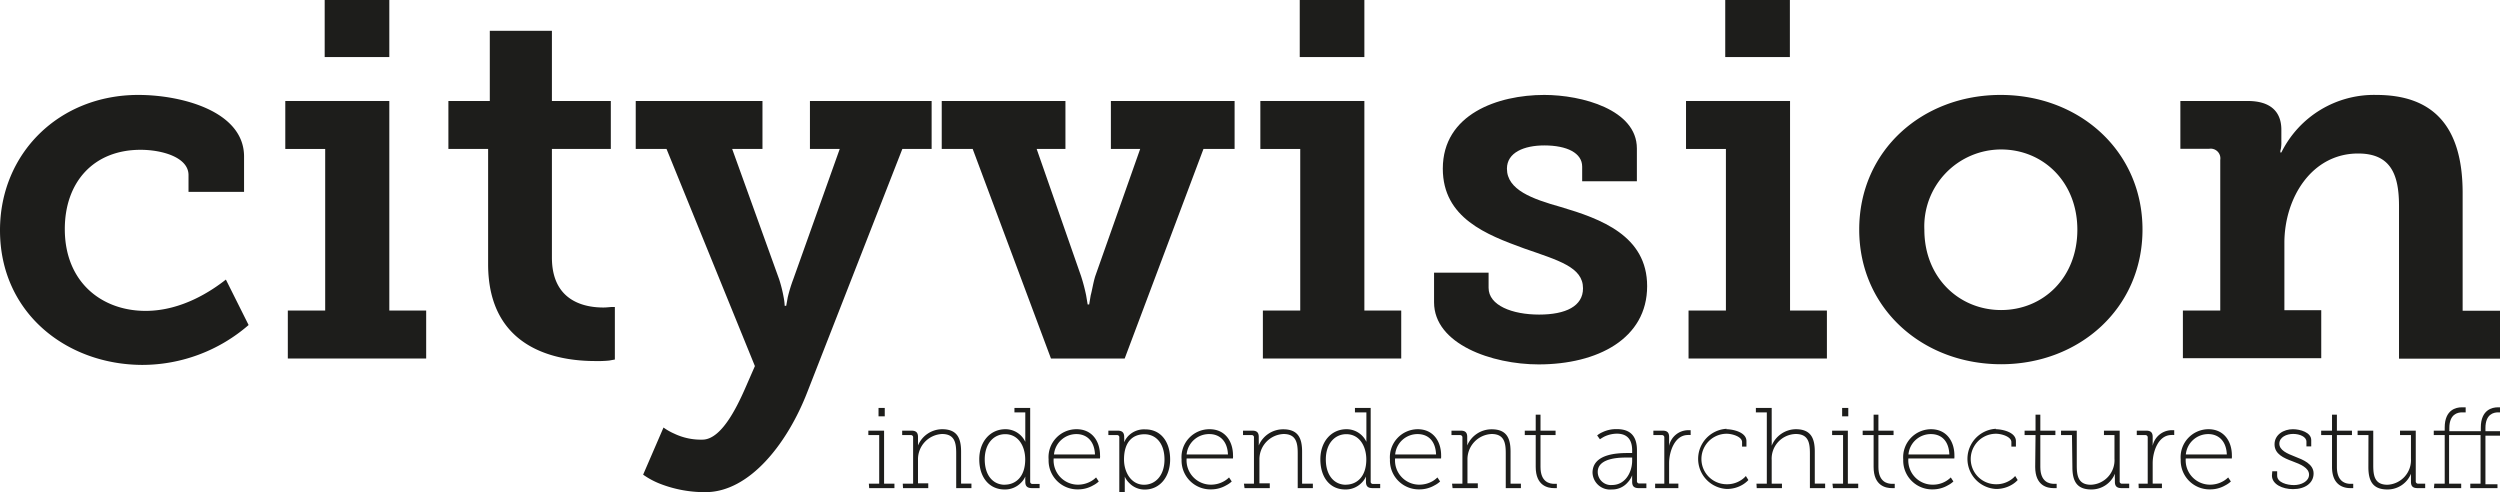
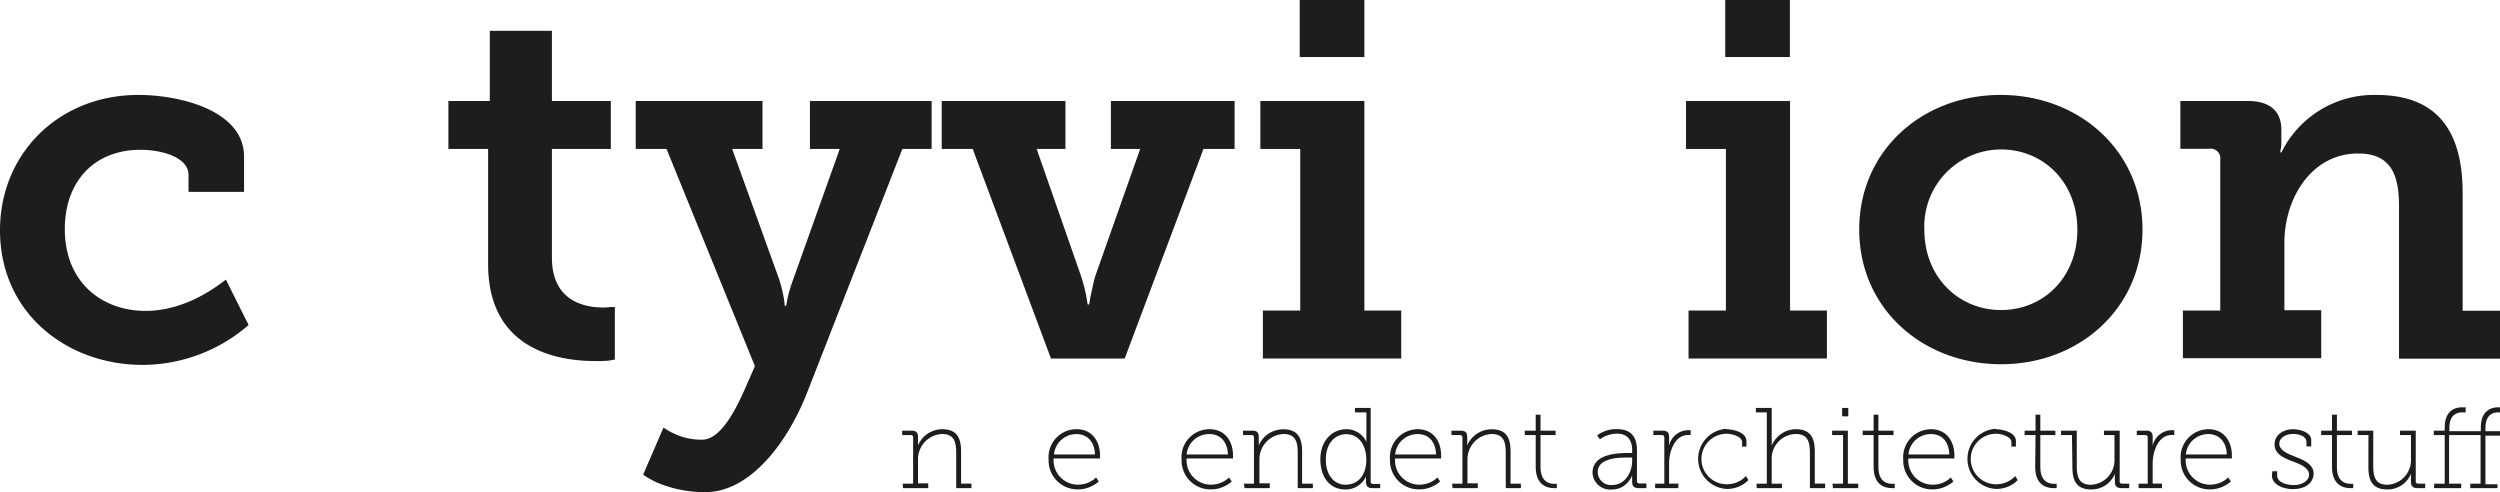
<svg xmlns="http://www.w3.org/2000/svg" id="Layer_1" data-name="Layer 1" viewBox="0 0 297.06 58.48">
  <defs>
    <style>.cls-1{fill:#1d1d1b;}</style>
  </defs>
-   <path class="cls-1" d="M103.24,57.47h1.23V51.7h-1.29v-.53h1.87v6.3h1.23V58h-3Zm1.15-9h.74v1h-.74Z" />
  <path class="cls-1" d="M107.27,57.47h1.23V52a.26.26,0,0,0-.3-.3h-1v-.53h1.08c.56,0,.8.22.8.75v.45a3.88,3.88,0,0,1,0,.4l0,.16h0A3.14,3.14,0,0,1,111.94,51c1.79,0,2.26,1.06,2.26,2.66v3.8h1.23V58h-1.81V53.87c0-1.2-.15-2.3-1.68-2.3a3,3,0,0,0-2.86,3v2.86h1.22V58h-3Z" />
-   <path class="cls-1" d="M119.47,51a2.6,2.6,0,0,1,2.36,1.5h0l0-.17a3.46,3.46,0,0,1,0-.39V49h-1.29v-.53h1.87v8.73a.26.26,0,0,0,.3.3h.82V58h-.9c-.56,0-.8-.22-.8-.75V57.1a2.7,2.7,0,0,1,0-.36l0-.12h0a2.32,2.32,0,0,1-.53.76,2.62,2.62,0,0,1-1.94.78c-1.82,0-3-1.45-3-3.58S117.68,51,119.47,51Zm-.08,6.59c1.25,0,2.43-.89,2.43-3,0-1.52-.78-3-2.38-3-1.35,0-2.43,1.1-2.43,3S118,57.6,119.39,57.6Z" />
  <path class="cls-1" d="M127.92,51c1.87,0,2.79,1.46,2.79,3.11a1.06,1.06,0,0,1,0,.25.49.49,0,0,0,0,.12H125.2a2.89,2.89,0,0,0,2.93,3.11,3.13,3.13,0,0,0,1.55-.43,2.85,2.85,0,0,0,.56-.43l.32.48a2.88,2.88,0,0,1-.66.46,3.55,3.55,0,0,1-1.77.48,3.43,3.43,0,0,1-3.53-3.56A3.32,3.32,0,0,1,127.92,51Zm2.19,3c-.07-1.68-1.06-2.42-2.2-2.42A2.67,2.67,0,0,0,125.24,54Z" />
-   <path class="cls-1" d="M133,60.2V52a.26.26,0,0,0-.3-.3h-1v-.53h1.08c.56,0,.8.22.8.75V52a2.18,2.18,0,0,1,0,.39l0,.16h0a2.46,2.46,0,0,1,.51-.77,2.61,2.61,0,0,1,2-.76c1.82,0,2.95,1.44,2.95,3.57s-1.27,3.58-3,3.58a2.51,2.51,0,0,1-1.86-.78,2.32,2.32,0,0,1-.53-.76h0l0,.16a4.34,4.34,0,0,1,0,.44v3h1.22v.53h-3V60.2Zm2.94-2.6c1.35,0,2.43-1.1,2.43-3s-1-3-2.38-3-2.43.88-2.43,3C133.56,56.11,134.41,57.6,135.94,57.6Z" />
  <path class="cls-1" d="M143.72,51c1.87,0,2.79,1.46,2.79,3.11a1.06,1.06,0,0,1,0,.25.49.49,0,0,0,0,.12H141a2.89,2.89,0,0,0,2.93,3.11,3.13,3.13,0,0,0,1.55-.43,2.85,2.85,0,0,0,.56-.43l.32.48a2.88,2.88,0,0,1-.66.46,3.55,3.55,0,0,1-1.77.48,3.43,3.43,0,0,1-3.53-3.56A3.32,3.32,0,0,1,143.72,51Zm2.19,3c-.07-1.68-1.06-2.42-2.2-2.42A2.67,2.67,0,0,0,141,54Z" />
  <path class="cls-1" d="M147.81,57.47H149V52a.26.26,0,0,0-.3-.3h-1v-.53h1.08c.56,0,.79.22.79.75v.45a3.88,3.88,0,0,1,0,.4l0,.16h0a3.15,3.15,0,0,1,2.9-1.92c1.78,0,2.25,1.06,2.25,2.66v3.8H156V58h-1.8V53.87c0-1.2-.16-2.3-1.68-2.3a3,3,0,0,0-2.87,3v2.86h1.23V58h-3Z" />
  <path class="cls-1" d="M160,51a2.6,2.6,0,0,1,2.36,1.5h0l0-.17a3.84,3.84,0,0,1,0-.39V49H161v-.53h1.87v8.73a.26.26,0,0,0,.3.3H164V58h-.9c-.56,0-.79-.22-.79-.75V57.1a3.06,3.06,0,0,1,0-.36l0-.12h0a2.32,2.32,0,0,1-.53.76,2.62,2.62,0,0,1-1.94.78c-1.82,0-2.95-1.45-2.95-3.58S158.21,51,160,51Zm-.08,6.59c1.25,0,2.43-.89,2.43-3,0-1.52-.78-3-2.38-3-1.35,0-2.43,1.1-2.43,3S158.54,57.6,159.92,57.6Z" />
  <path class="cls-1" d="M168.45,51c1.87,0,2.79,1.46,2.79,3.11a2.09,2.09,0,0,1,0,.25.25.25,0,0,0,0,.12h-5.47a2.88,2.88,0,0,0,2.92,3.11,3.17,3.17,0,0,0,1.56-.43,3.09,3.09,0,0,0,.55-.43l.32.48a2.88,2.88,0,0,1-.66.46,3.55,3.55,0,0,1-1.77.48,3.43,3.43,0,0,1-3.53-3.56A3.33,3.33,0,0,1,168.45,51Zm2.19,3c-.07-1.68-1-2.42-2.2-2.42A2.66,2.66,0,0,0,165.78,54Z" />
  <path class="cls-1" d="M172.54,57.47h1.23V52a.27.27,0,0,0-.3-.3h-1v-.53h1.08c.56,0,.79.22.79.75v.45a2.25,2.25,0,0,1,0,.4l0,.16h0a3.15,3.15,0,0,1,2.9-1.92c1.79,0,2.25,1.06,2.25,2.66v3.8h1.23V58h-1.8V53.87c0-1.2-.15-2.3-1.68-2.3a3,3,0,0,0-2.87,3v2.86h1.23V58h-3Z" />
  <path class="cls-1" d="M182.48,51.7h-1.3v-.53h1.3v-1.9h.57v1.9h1.79v.53h-1.79v3.79c0,1.8,1.08,2,1.63,2h.23l.08,0V58h-.34c-.71,0-2.17-.26-2.17-2.52Z" />
  <path class="cls-1" d="M193.49,53.83h.45v-.3c0-1.46-.74-2-1.82-2a3.57,3.57,0,0,0-1.45.33,4.38,4.38,0,0,0-.56.34l-.33-.46a2.58,2.58,0,0,1,.62-.38,3.74,3.74,0,0,1,1.73-.37c1.59,0,2.38.83,2.38,2.51v3.65a.27.27,0,0,0,.3.3h.82V58h-.9c-.56,0-.79-.22-.79-.75V57.1a4.4,4.4,0,0,1,0-.45l0-.17h0a2.55,2.55,0,0,1-.53.84,2.41,2.41,0,0,1-1.88.84,2.08,2.08,0,0,1-2.3-2C189.25,53.87,192.33,53.83,193.49,53.83Zm-1.94,3.8c1.58,0,2.39-1.53,2.39-2.9v-.36h-.44c-.51,0-3.65-.13-3.65,1.7A1.56,1.56,0,0,0,191.55,57.63Z" />
  <path class="cls-1" d="M196.67,57.47h1.09V52a.27.27,0,0,0-.3-.3h-1v-.53h1.08c.56,0,.79.22.79.75v.48c0,.15,0,.3,0,.39a1,1,0,0,0,0,.17h0a2.34,2.34,0,0,1,2.16-1.84h.27l.13,0v.57h-.1a.65.65,0,0,0-.22,0c-1.59,0-2.24,2-2.24,3.35v2.42h1.1V58h-2.76Z" />
  <path class="cls-1" d="M205.12,51c.73,0,2.4.32,2.4,1.42v.65H207v-.53c0-.66-1.17-1-1.83-1a3,3,0,0,0,0,6,3,3,0,0,0,1.71-.49,2.52,2.52,0,0,0,.57-.49l.3.48a3.19,3.19,0,0,1-.65.53,3.61,3.61,0,0,1-1.93.53,3.58,3.58,0,0,1,0-7.15Z" />
  <path class="cls-1" d="M208.71,57.47h1.23V49h-1.3v-.53h1.88v3.93a3.88,3.88,0,0,1,0,.4l0,.16h0A3.14,3.14,0,0,1,213.38,51c1.79,0,2.26,1.06,2.26,2.66v3.8h1.23V58h-1.81V53.87c0-1.2-.15-2.3-1.68-2.3a2.93,2.93,0,0,0-2.86,3.1v2.8h1.22V58h-3Z" />
  <path class="cls-1" d="M217.74,57.47H219V51.7h-1.3v-.53h1.87v6.3h1.23V58h-3Zm1.15-9h.73v1h-.73Z" />
  <path class="cls-1" d="M222.63,51.7h-1.3v-.53h1.3v-1.9h.57v1.9H225v.53H223.2v3.79c0,1.8,1.08,2,1.63,2h.23l.08,0V58h-.34c-.71,0-2.17-.26-2.17-2.52Z" />
  <path class="cls-1" d="M229.44,51c1.87,0,2.79,1.46,2.79,3.11a2.09,2.09,0,0,1,0,.25.25.25,0,0,0,0,.12h-5.47a2.88,2.88,0,0,0,2.92,3.11,3,3,0,0,0,2.12-.86l.31.48a2.88,2.88,0,0,1-.66.46,3.55,3.55,0,0,1-1.77.48,3.43,3.43,0,0,1-3.53-3.56A3.33,3.33,0,0,1,229.44,51Zm2.19,3c-.07-1.68-1-2.42-2.2-2.42A2.66,2.66,0,0,0,226.77,54Z" />
  <path class="cls-1" d="M237.13,51c.73,0,2.41.32,2.41,1.42v.65H239v-.53c0-.66-1.17-1-1.83-1a3,3,0,0,0,0,6,3,3,0,0,0,1.71-.49,2.52,2.52,0,0,0,.57-.49l.3.48a2.94,2.94,0,0,1-.65.53,3.61,3.61,0,0,1-1.93.53,3.58,3.58,0,0,1,0-7.15Z" />
  <path class="cls-1" d="M241.87,51.7h-1.3v-.53h1.3v-1.9h.57v1.9h1.79v.53h-1.79v3.79c0,1.8,1.08,2,1.63,2h.23l.08,0V58H244c-.71,0-2.17-.26-2.17-2.52Z" />
  <path class="cls-1" d="M246.2,51.7h-1.3v-.53h1.87v4.12c0,1.21.15,2.31,1.68,2.31a2.92,2.92,0,0,0,2.8-3.1V51.7H250v-.53h1.87v6a.26.26,0,0,0,.3.3H253V58h-.9c-.56,0-.8-.22-.8-.75v-.39a2.12,2.12,0,0,1,0-.39,1,1,0,0,0,0-.17h0a3,3,0,0,1-2.8,1.86c-1.68,0-2.25-.93-2.25-2.66Z" />
  <path class="cls-1" d="M254.11,57.47h1.09V52a.27.27,0,0,0-.3-.3h-1v-.53H255c.56,0,.79.22.79.75v.48c0,.15,0,.3,0,.39a1,1,0,0,0,0,.17h0a2.34,2.34,0,0,1,2.16-1.84h.27l.13,0v.57h-.1a.65.65,0,0,0-.22,0c-1.59,0-2.24,2-2.24,3.35v2.42h1.1V58h-2.76Z" />
  <path class="cls-1" d="M262.41,51c1.87,0,2.79,1.46,2.79,3.11a1.06,1.06,0,0,1,0,.25.49.49,0,0,0,0,.12h-5.48a2.89,2.89,0,0,0,2.93,3.11,3.13,3.13,0,0,0,1.55-.43,2.85,2.85,0,0,0,.56-.43l.32.48a2.88,2.88,0,0,1-.66.46,3.55,3.55,0,0,1-1.77.48,3.43,3.43,0,0,1-3.53-3.56A3.32,3.32,0,0,1,262.41,51Zm2.19,3c-.07-1.68-1.06-2.42-2.2-2.42A2.67,2.67,0,0,0,259.73,54Z" />
  <path class="cls-1" d="M270,56h.58v.52c0,.81,1.16,1.12,2,1.12s1.79-.43,1.79-1.24-1-1.23-2-1.6-2.1-.84-2.1-2S271.36,51,272.45,51c.87,0,2.18.38,2.18,1.29v.75h-.57v-.56c0-.58-.79-.92-1.58-.92s-1.64.39-1.64,1.16.91,1.17,1.87,1.54,2.2.87,2.2,2-1,1.86-2.45,1.86c-1.27,0-2.5-.59-2.5-1.61Z" />
  <path class="cls-1" d="M277.1,51.7h-1.29v-.53h1.29v-1.9h.58v1.9h1.79v.53h-1.79v3.79c0,1.8,1.08,2,1.62,2h.24a.15.15,0,0,1,.08,0V58h-.34c-.71,0-2.18-.26-2.18-2.52Z" />
  <path class="cls-1" d="M281.43,51.7h-1.29v-.53H282v4.12c0,1.21.15,2.31,1.68,2.31a2.93,2.93,0,0,0,2.8-3.1V51.7h-1.3v-.53h1.87v6a.27.27,0,0,0,.3.3h.82V58h-.9c-.56,0-.79-.22-.79-.75v-.39c0-.16,0-.3,0-.39a1,1,0,0,0,0-.17h0a3,3,0,0,1-2.8,1.86c-1.68,0-2.26-.93-2.26-2.66Z" />
  <path class="cls-1" d="M289.26,57.47h1.23V51.7h-1.3v-.53h1.3V50.8c0-2.14,1.39-2.4,2-2.4h.35l.14,0V49l-.12,0h-.33c-.49,0-1.49.2-1.49,1.86v.38h3.74V50.8c0-2.14,1.4-2.4,2-2.4h.35l.14,0V49l-.13,0h-.32c-.5,0-1.49.2-1.49,1.86v.38h1.81v.53h-1.81v5.77h1.43V58h-3.23v-.53h1.22V51.7h-3.74v5.77h1.44V58h-3.24Z" />
  <path class="cls-1" d="M16.44,11.28C21.54,11.28,29,13.2,29,18.6v4.2h-6.6v-2c0-2.1-3.12-3-5.7-3-5.58,0-9,3.84-9,9.42,0,6.3,4.38,9.72,9.6,9.72,4.32,0,7.86-2.4,9.54-3.72l2.7,5.4a19.31,19.31,0,0,1-12.66,4.74C7.92,43.32,0,37.2,0,27.36,0,18.24,7,11.28,16.44,11.28Z" />
-   <path class="cls-1" d="M34.2,36.9h4.44V17.7H33.9V12H46.26V36.9h4.38v5.7H34.2ZM38.58,0h7.68V6.78H38.58Z" />
  <path class="cls-1" d="M58,17.7H53.28V12H58.2V3.66h7.38V12h7v5.7h-7V30.6c0,5.28,4,5.94,6.12,5.94.42,0,.78-.06,1-.06h.36v6.24l-.66.12a13.11,13.11,0,0,1-1.68.06C66.42,42.9,58,41.64,58,31.38Z" />
  <path class="cls-1" d="M78.84,50.8a6.75,6.75,0,0,0,1.26.72,7.35,7.35,0,0,0,3.36.72c2.46,0,4.44-4.6,5.4-6.82l.84-1.92L79.2,17.7H75.54V12H90.6v5.7H87l5.58,15.48a16.23,16.23,0,0,1,.54,2.16,6.68,6.68,0,0,1,.12,1h.18l.18-1a17.49,17.49,0,0,1,.66-2.16L99.78,17.7H96.24V12H110.7v5.7h-3.48L95.94,46.56C93.6,52.62,89.1,58.48,83.82,58.48a14.65,14.65,0,0,1-5.4-1,9.36,9.36,0,0,1-2-1.08Z" />
  <path class="cls-1" d="M111.9,12h14.7v5.7h-3.42l5.28,15.12a21.64,21.64,0,0,1,.6,2.28l.18,1.08h.18l.18-1.08c.18-.66.3-1.5.54-2.28l5.34-15.12H132V12h14.7v5.7H143l-9.36,24.9h-8.76l-9.3-24.9H111.9Z" />
  <path class="cls-1" d="M150.06,36.9h4.44V17.7h-4.74V12h12.36V36.9h4.38v5.7H150.06ZM154.44,0h7.68V6.78h-7.68Z" />
-   <path class="cls-1" d="M170.4,32.4h6.48v1.8c0,2.1,2.82,3.18,6,3.18s5.22-1,5.22-3.12c0-2.52-2.88-3.3-7-4.74-4.44-1.62-9.66-3.6-9.66-9.48,0-6.48,6.54-8.76,12.06-8.76,4.44,0,11,1.74,11,6.36v3.9H188V19.8c0-1.62-1.8-2.52-4.5-2.52-2.4,0-4.44.84-4.44,2.76,0,2.52,3,3.6,6.42,4.56C190.2,26,195.72,28,195.72,34c0,6.24-5.88,9.3-12.9,9.3-5.52,0-12.42-2.4-12.42-7.38Z" />
  <path class="cls-1" d="M200.64,36.9h4.44V17.7h-4.74V12H212.7V36.9h4.38v5.7H200.64ZM205,0h7.68V6.78H205Z" />
  <path class="cls-1" d="M237.72,11.28c9.36,0,16.86,6.66,16.86,16s-7.5,16-16.8,16-16.86-6.6-16.86-16S228.42,11.28,237.72,11.28Zm.06,25.56c5,0,9.06-3.84,9.06-9.54s-4.08-9.54-9.06-9.54a9.14,9.14,0,0,0-9.12,9.54C228.66,33,232.8,36.84,237.78,36.84Z" />
  <path class="cls-1" d="M259.38,36.9h4.44V19a1.15,1.15,0,0,0-1.32-1.32h-3.42V12h8c2.7,0,4,1.26,4,3.42V16.8a4.25,4.25,0,0,1-.06.9,1.17,1.17,0,0,0-.06.42h.12a12.27,12.27,0,0,1,11.28-6.84c6.54,0,10.26,3.48,10.26,11.64v14h4.44v5.7h-12V24.48c0-3.78-1-6.24-4.86-6.24-5.52,0-8.76,5.28-8.76,10.62v8h4.38v5.7H259.38Z" />
</svg>